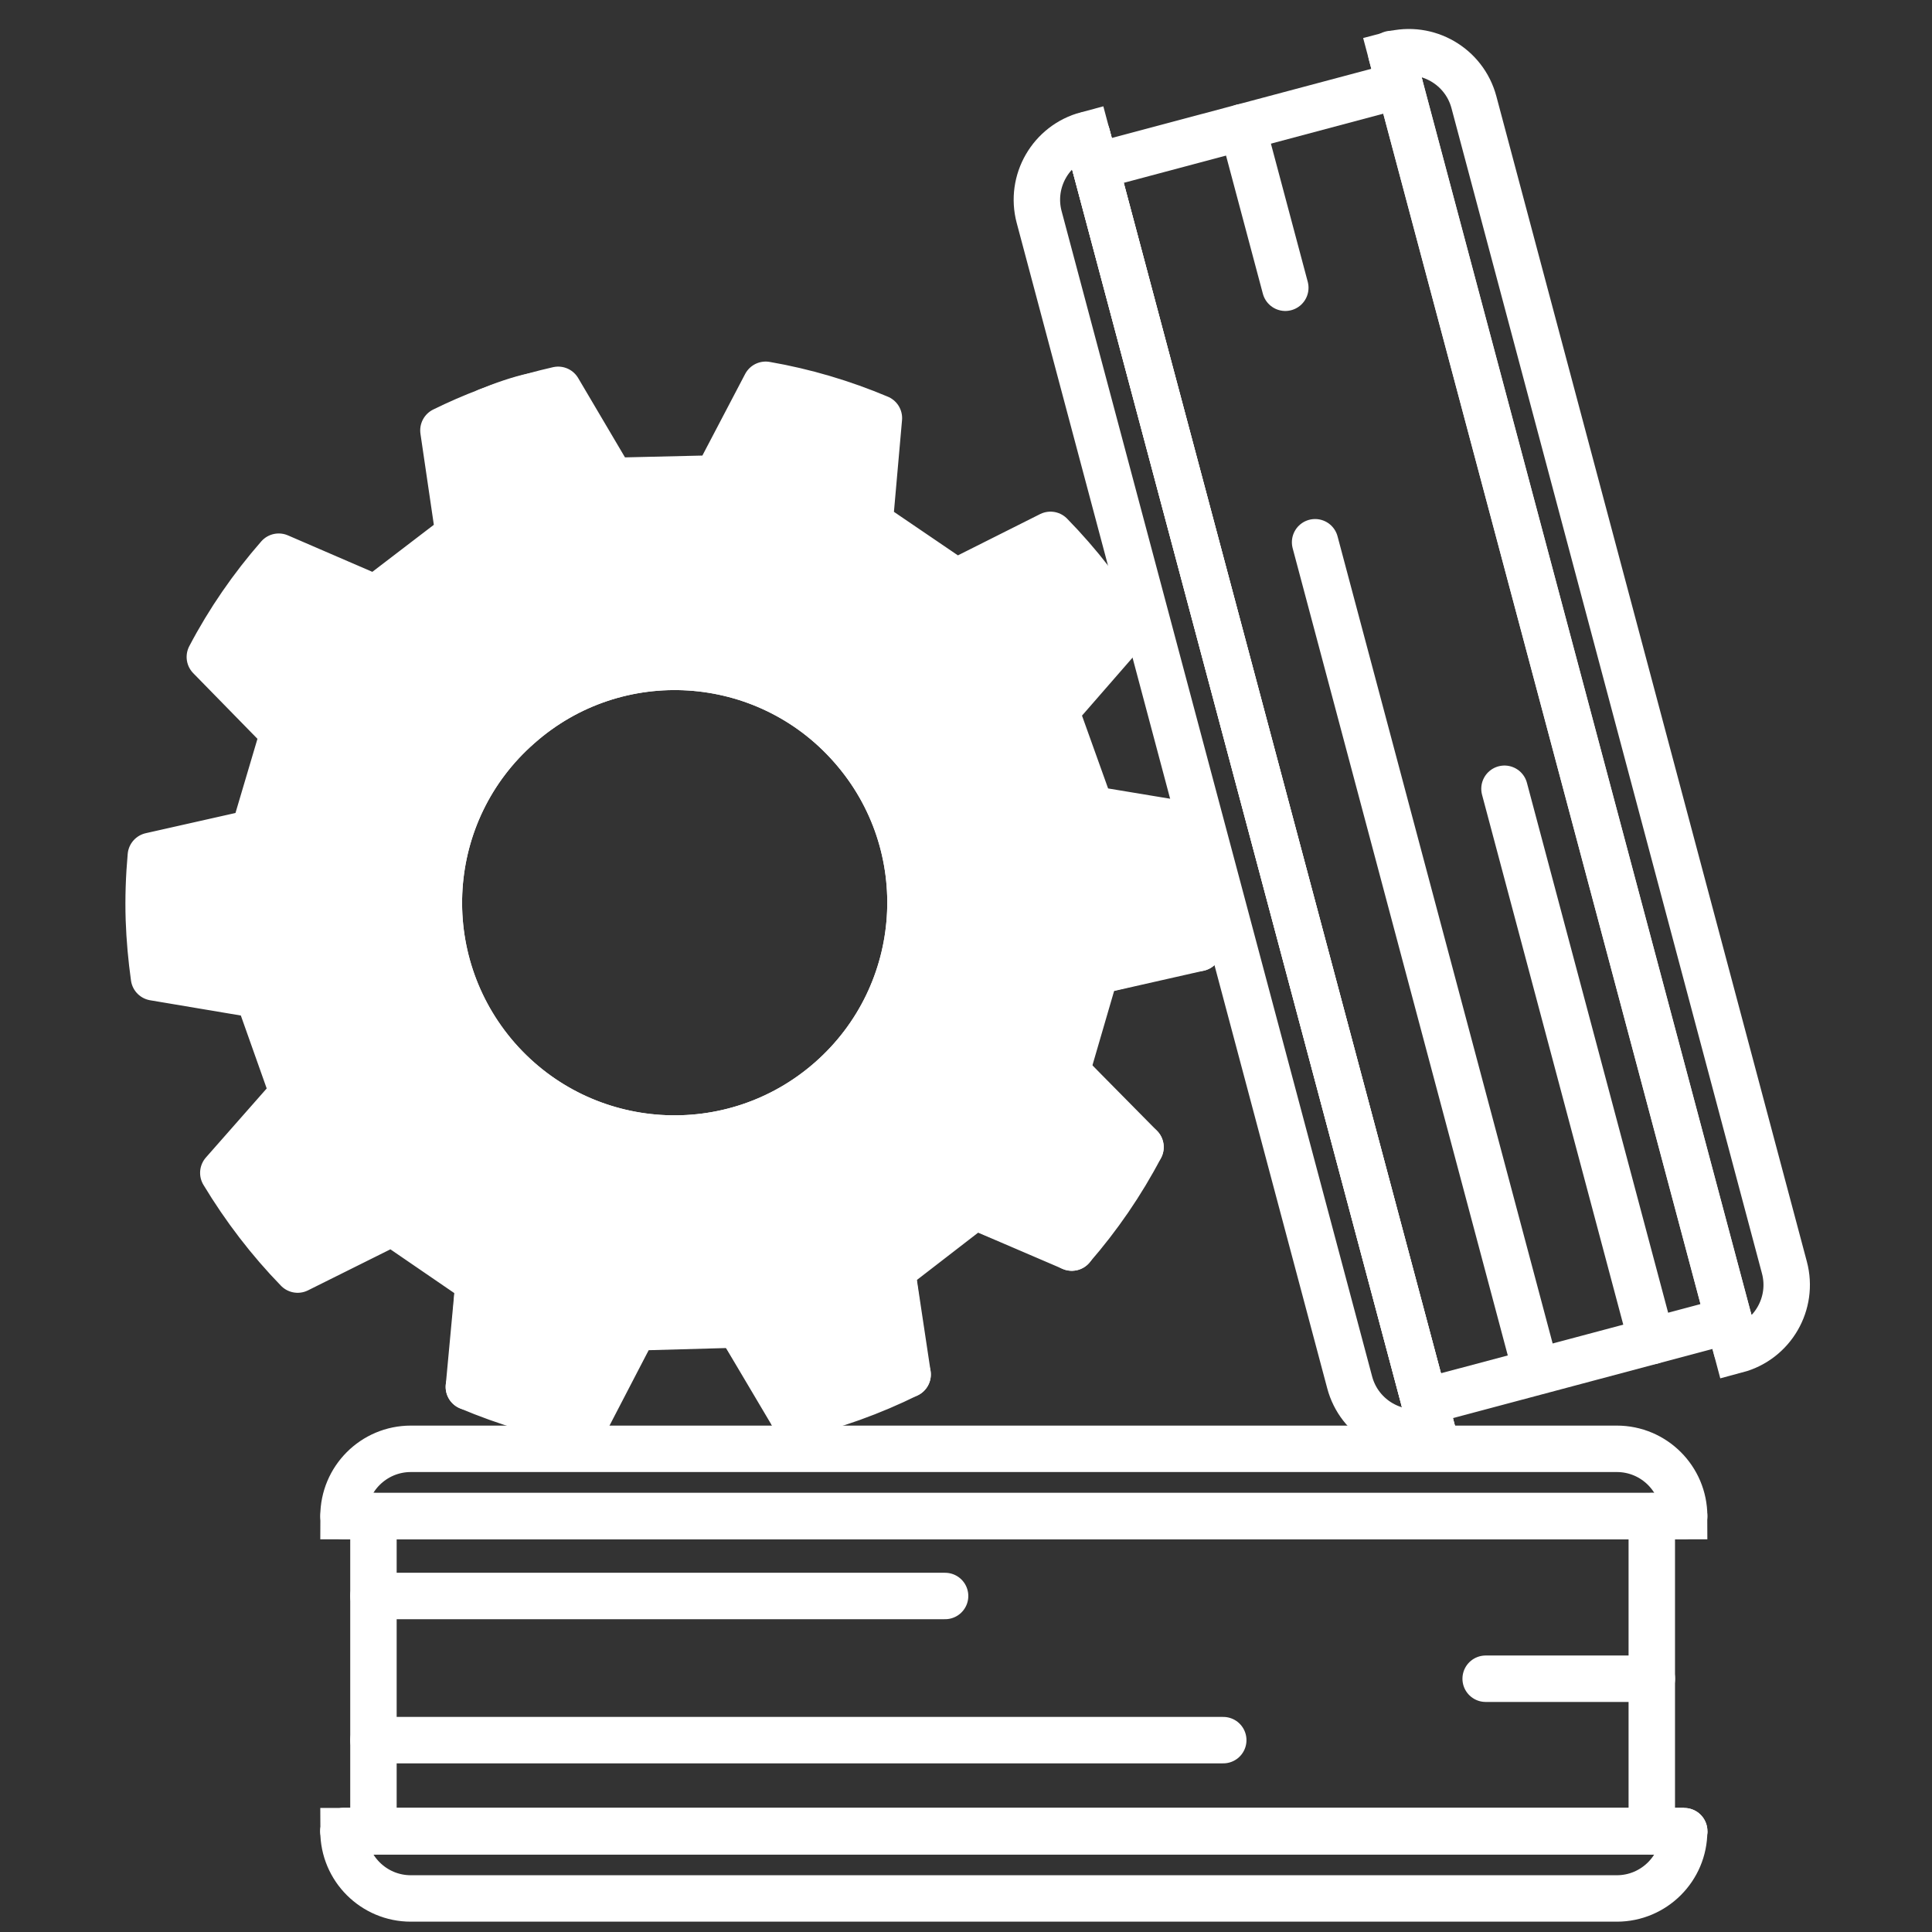
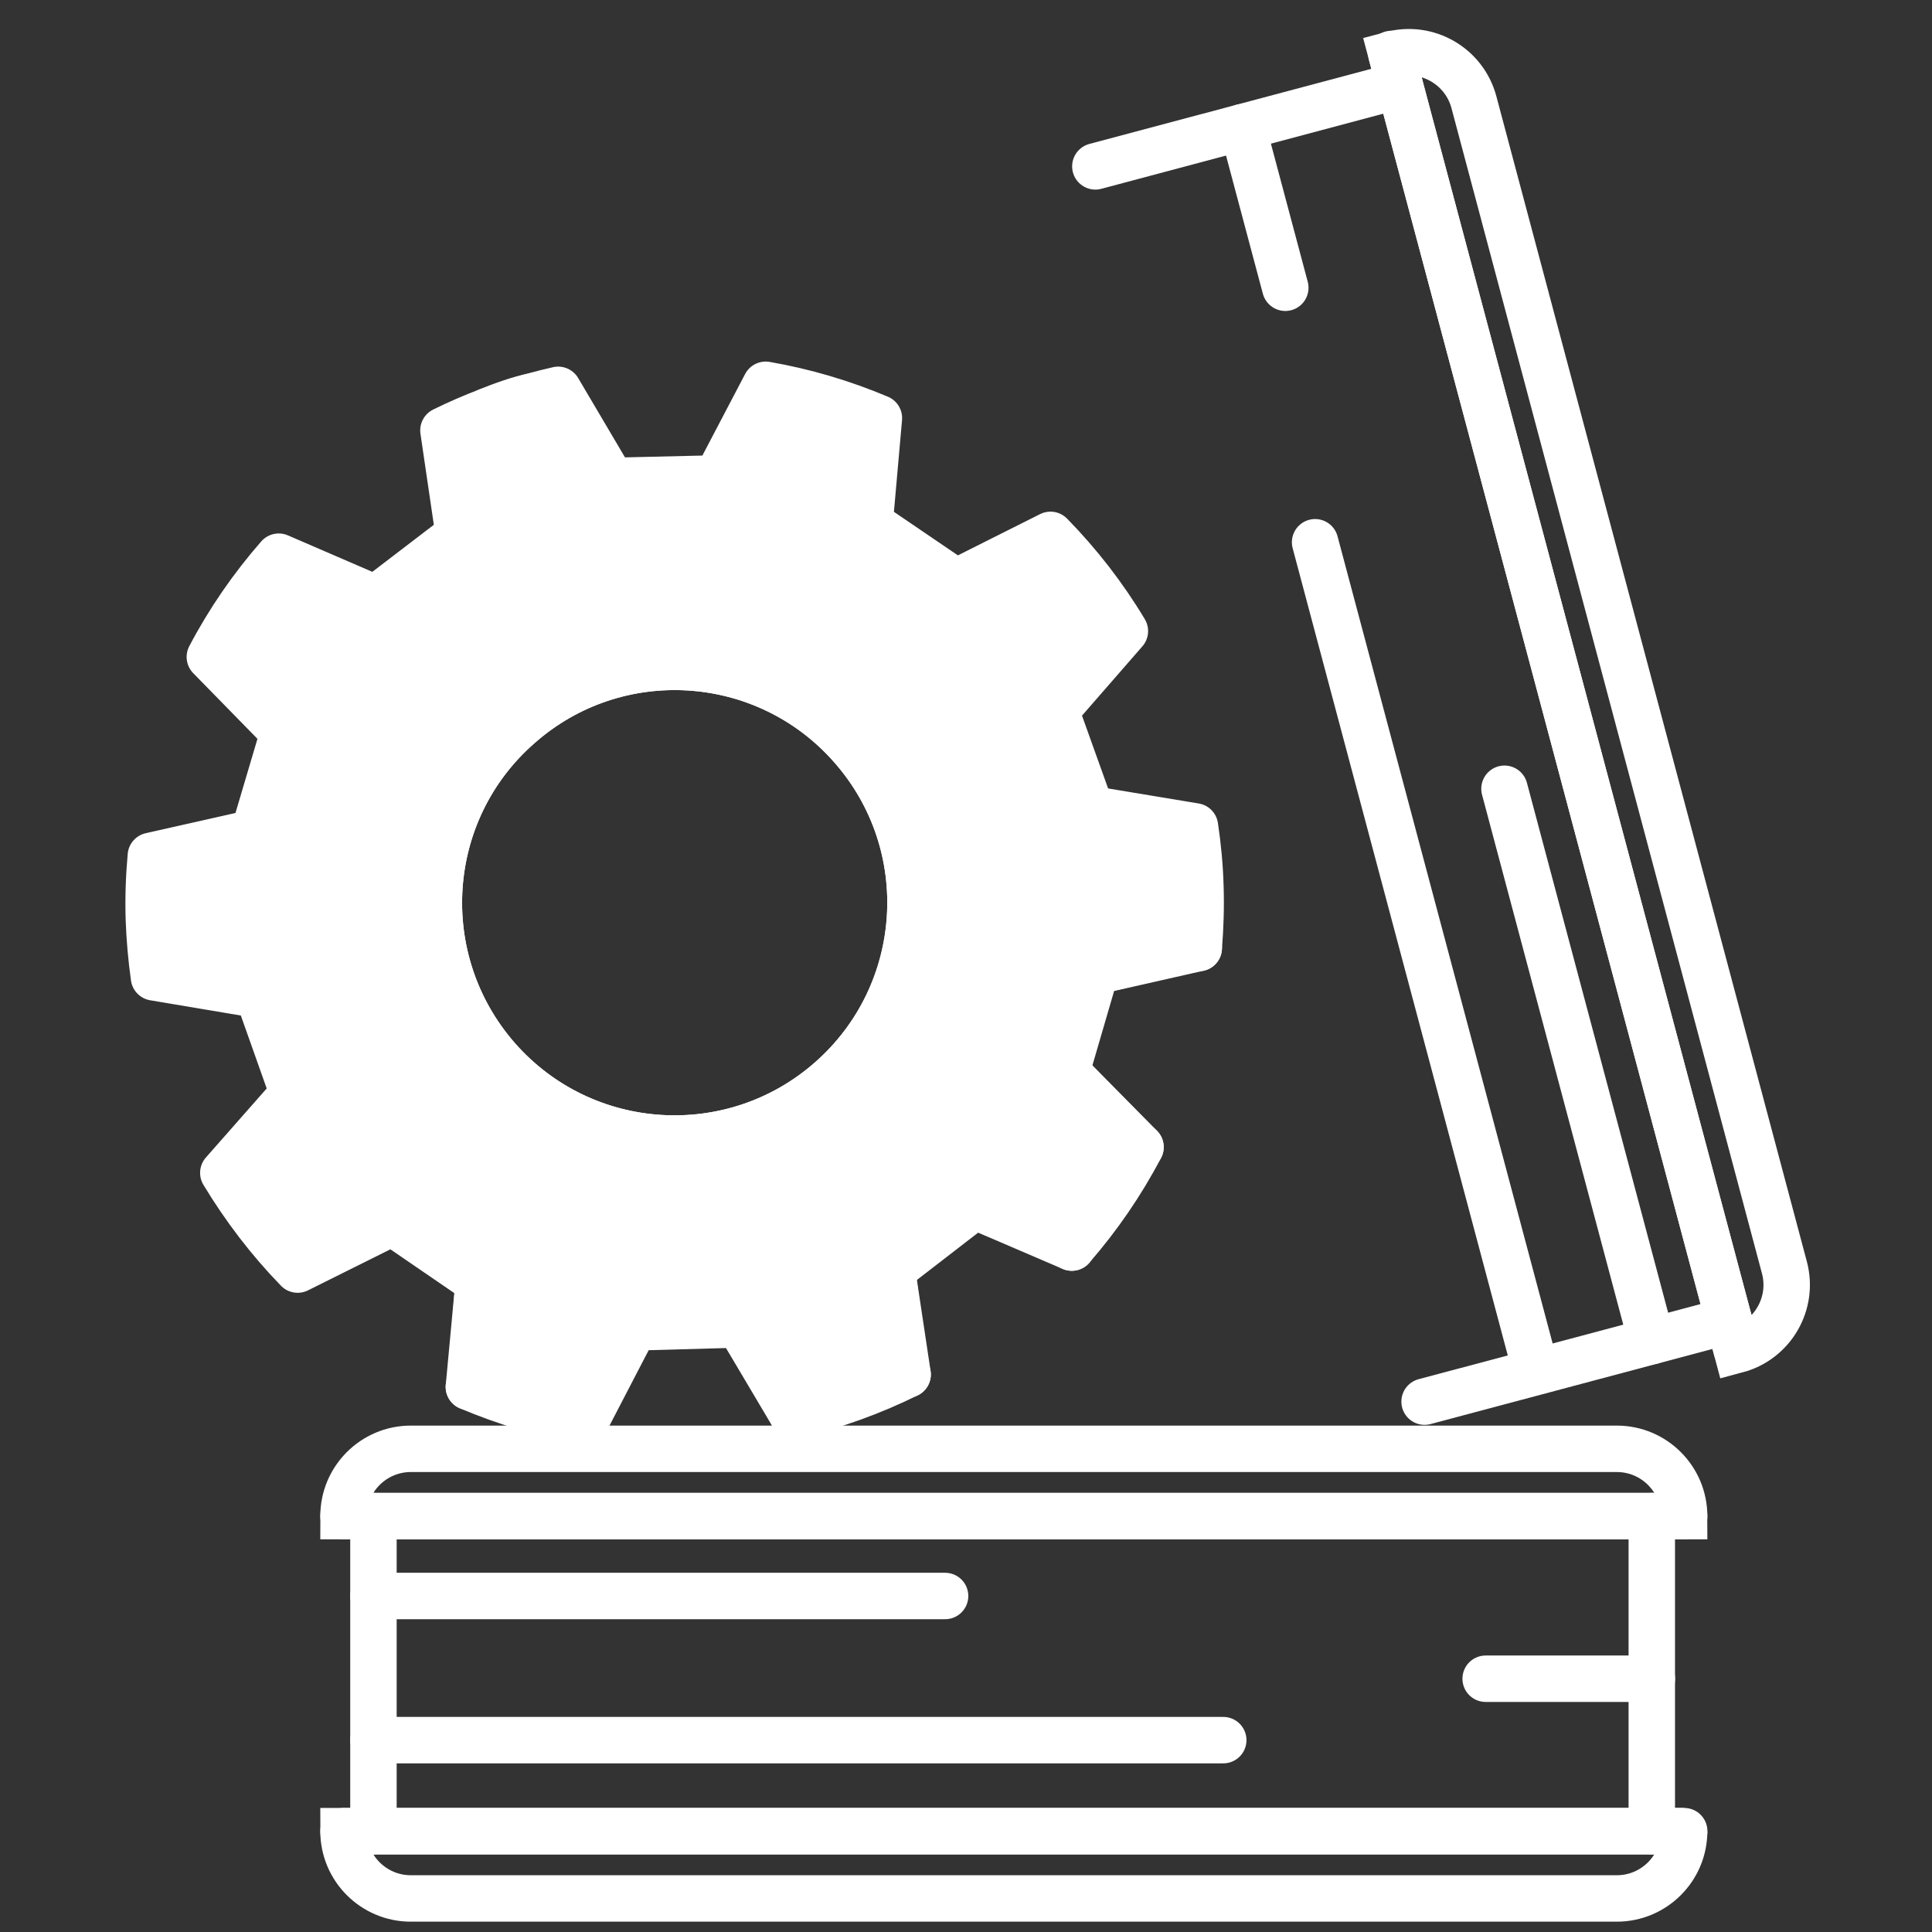
<svg xmlns="http://www.w3.org/2000/svg" width="85" height="85" viewBox="0 0 85 85" fill="none">
  <rect x="0" y="0" width="85" height="85" fill="#333333" stroke="none" />
  <path d="M20.629 61.018L20.707 60.979L21.06 56.385L20.629 61.018ZM25.721 62.456L25.763 62.532L27.908 58.399L25.721 62.456ZM32.514 58.271L34.888 62.276L34.932 62.195L32.514 58.271ZM39.24 55.873L39.857 60.436L39.932 60.47L39.24 55.873ZM47.154 54.809L42.888 53.056L47.156 54.888V54.809H47.154ZM46.914 47.163L50.098 50.488L50.178 50.468L46.914 47.163ZM52.683 41.65L48.206 42.735L52.741 41.709L52.683 41.65Z" stroke="white" stroke-width="2.043" stroke-linecap="round" stroke-linejoin="round" />
  <path d="M52.812 38.987C52.787 38.097 52.701 37.217 52.573 36.358L47.993 35.598L46.44 31.265L49.49 27.765C48.566 26.223 47.464 24.806 46.217 23.532L42.066 25.616L38.259 23.026L38.668 18.395C37.09 17.73 35.42 17.229 33.687 16.929L31.527 21.05L26.922 21.158L24.557 17.151C24.203 17.232 23.85 17.318 23.502 17.419C22.806 17.61 22.125 17.833 21.46 18.086C20.792 18.34 20.143 18.623 19.509 18.935L20.185 23.535L16.526 26.334L12.263 24.492C11.091 25.833 10.07 27.308 9.232 28.903L12.477 32.22L11.169 36.633L6.636 37.654C6.555 38.567 6.519 39.499 6.55 40.448C6.58 41.313 6.658 42.162 6.775 43L11.358 43.771L12.897 48.112L9.825 51.601C10.755 53.143 11.851 54.576 13.095 55.856L17.258 53.783L20.906 56.282L21.059 56.385L20.706 60.979L20.628 61.018C22.256 61.705 23.975 62.225 25.762 62.532L25.72 62.456L27.907 58.399L32.513 58.271L34.931 62.195L34.886 62.276C36.656 61.864 38.345 61.254 39.931 60.47L39.856 60.436L39.238 55.873L42.886 53.056L47.152 54.81V54.888C48.327 53.538 49.345 52.057 50.177 50.469L50.096 50.488L46.913 47.163L48.204 42.736L52.681 41.65L52.74 41.709C52.812 40.81 52.843 39.903 52.812 38.987ZM36.525 47.511C32.229 51.284 25.675 50.88 21.883 46.562C18.112 42.248 18.529 35.704 22.84 31.93C27.134 28.137 33.69 28.56 37.468 32.862C41.267 37.173 40.83 43.732 36.525 47.511Z" fill="white" stroke="white" stroke-width="2.043" stroke-linecap="round" stroke-linejoin="round" />
  <path d="M23.503 17.419C22.808 17.61 22.126 17.833 21.461 18.086C22.087 17.828 22.822 17.563 23.503 17.419Z" stroke="white" stroke-width="2.043" stroke-linecap="round" stroke-linejoin="round" />
  <path d="M36.525 47.511C32.228 51.284 25.675 50.88 21.882 46.562C18.112 42.249 18.529 35.704 22.84 31.93C27.133 28.137 33.689 28.561 37.468 32.862C41.267 37.173 40.83 43.732 36.525 47.511Z" stroke="white" stroke-width="2.043" stroke-miterlimit="10" stroke-linecap="round" />
  <path d="M72.667 59.003L66.191 34.702" stroke="white" stroke-width="2.043" stroke-miterlimit="10" stroke-linecap="round" />
  <path d="M67.487 59.985L57.859 23.857" stroke="white" stroke-width="2.043" stroke-miterlimit="10" stroke-linecap="round" />
  <path d="M54.664 5.594L56.548 12.66" stroke="white" stroke-width="2.043" stroke-miterlimit="10" stroke-linecap="round" />
  <path d="M16.43 70.217H30.057H39.356H41.352H41.58" stroke="white" stroke-width="2.043" stroke-miterlimit="10" stroke-linecap="round" />
  <path d="M53.818 76.559H35.166H16.43" stroke="white" stroke-width="2.043" stroke-miterlimit="10" stroke-linecap="round" />
  <path d="M72.676 73.857H65.363" stroke="white" stroke-width="2.043" stroke-miterlimit="10" stroke-linecap="round" />
  <path d="M15.113 80.564H74.098" stroke="white" stroke-width="2.043" stroke-miterlimit="10" stroke-linecap="round" />
-   <path d="M15.113 80.564H74.098" stroke="white" stroke-width="2.043" stroke-miterlimit="10" stroke-linecap="round" />
  <path d="M15.113 66.703H74.098" stroke="white" stroke-width="2.043" stroke-miterlimit="10" stroke-linecap="round" />
  <path d="M72.672 80.561V66.703" stroke="white" stroke-width="2.043" stroke-miterlimit="10" stroke-linecap="round" />
  <path d="M16.43 80.561V74.035V74.007V70.217V66.803V66.703" stroke="white" stroke-width="2.043" stroke-miterlimit="10" stroke-linecap="round" />
  <path d="M15.113 66.703C15.113 65.069 16.441 63.742 18.074 63.742H71.135C72.768 63.742 74.095 65.069 74.095 66.703H15.113Z" stroke="white" stroke-width="2.043" stroke-miterlimit="10" stroke-linecap="round" />
  <path d="M74.095 80.564C74.095 82.197 72.767 83.524 71.134 83.524H18.073C16.44 83.524 15.113 82.197 15.113 80.564H74.098H74.095Z" stroke="white" stroke-width="2.043" stroke-miterlimit="10" stroke-linecap="round" />
-   <path d="M63.012 62.94L47.824 5.945" stroke="white" stroke-width="2.043" stroke-miterlimit="10" stroke-linecap="round" />
-   <path d="M63.012 62.94L47.824 5.945" stroke="white" stroke-width="2.043" stroke-miterlimit="10" stroke-linecap="round" />
  <path d="M76.406 59.37L61.215 2.375" stroke="white" stroke-width="2.043" stroke-miterlimit="10" stroke-linecap="round" />
  <path d="M48.191 7.32L61.582 3.752" stroke="white" stroke-width="2.043" stroke-miterlimit="10" stroke-linecap="round" />
  <path d="M62.676 61.666L76.066 58.098" stroke="white" stroke-width="2.043" stroke-miterlimit="10" stroke-linecap="round" />
  <path d="M61.223 2.397C62.801 1.976 64.425 2.917 64.846 4.496L78.507 55.767C78.928 57.346 77.987 58.97 76.409 59.391L61.223 2.397Z" stroke="white" stroke-width="2.043" stroke-miterlimit="10" stroke-linecap="round" />
-   <path d="M63.004 62.92C61.425 63.341 59.801 62.4 59.381 60.822L45.719 9.55C45.298 7.971 46.239 6.347 47.818 5.927L63.004 62.92Z" stroke="white" stroke-width="2.043" stroke-miterlimit="10" stroke-linecap="round" />
</svg>